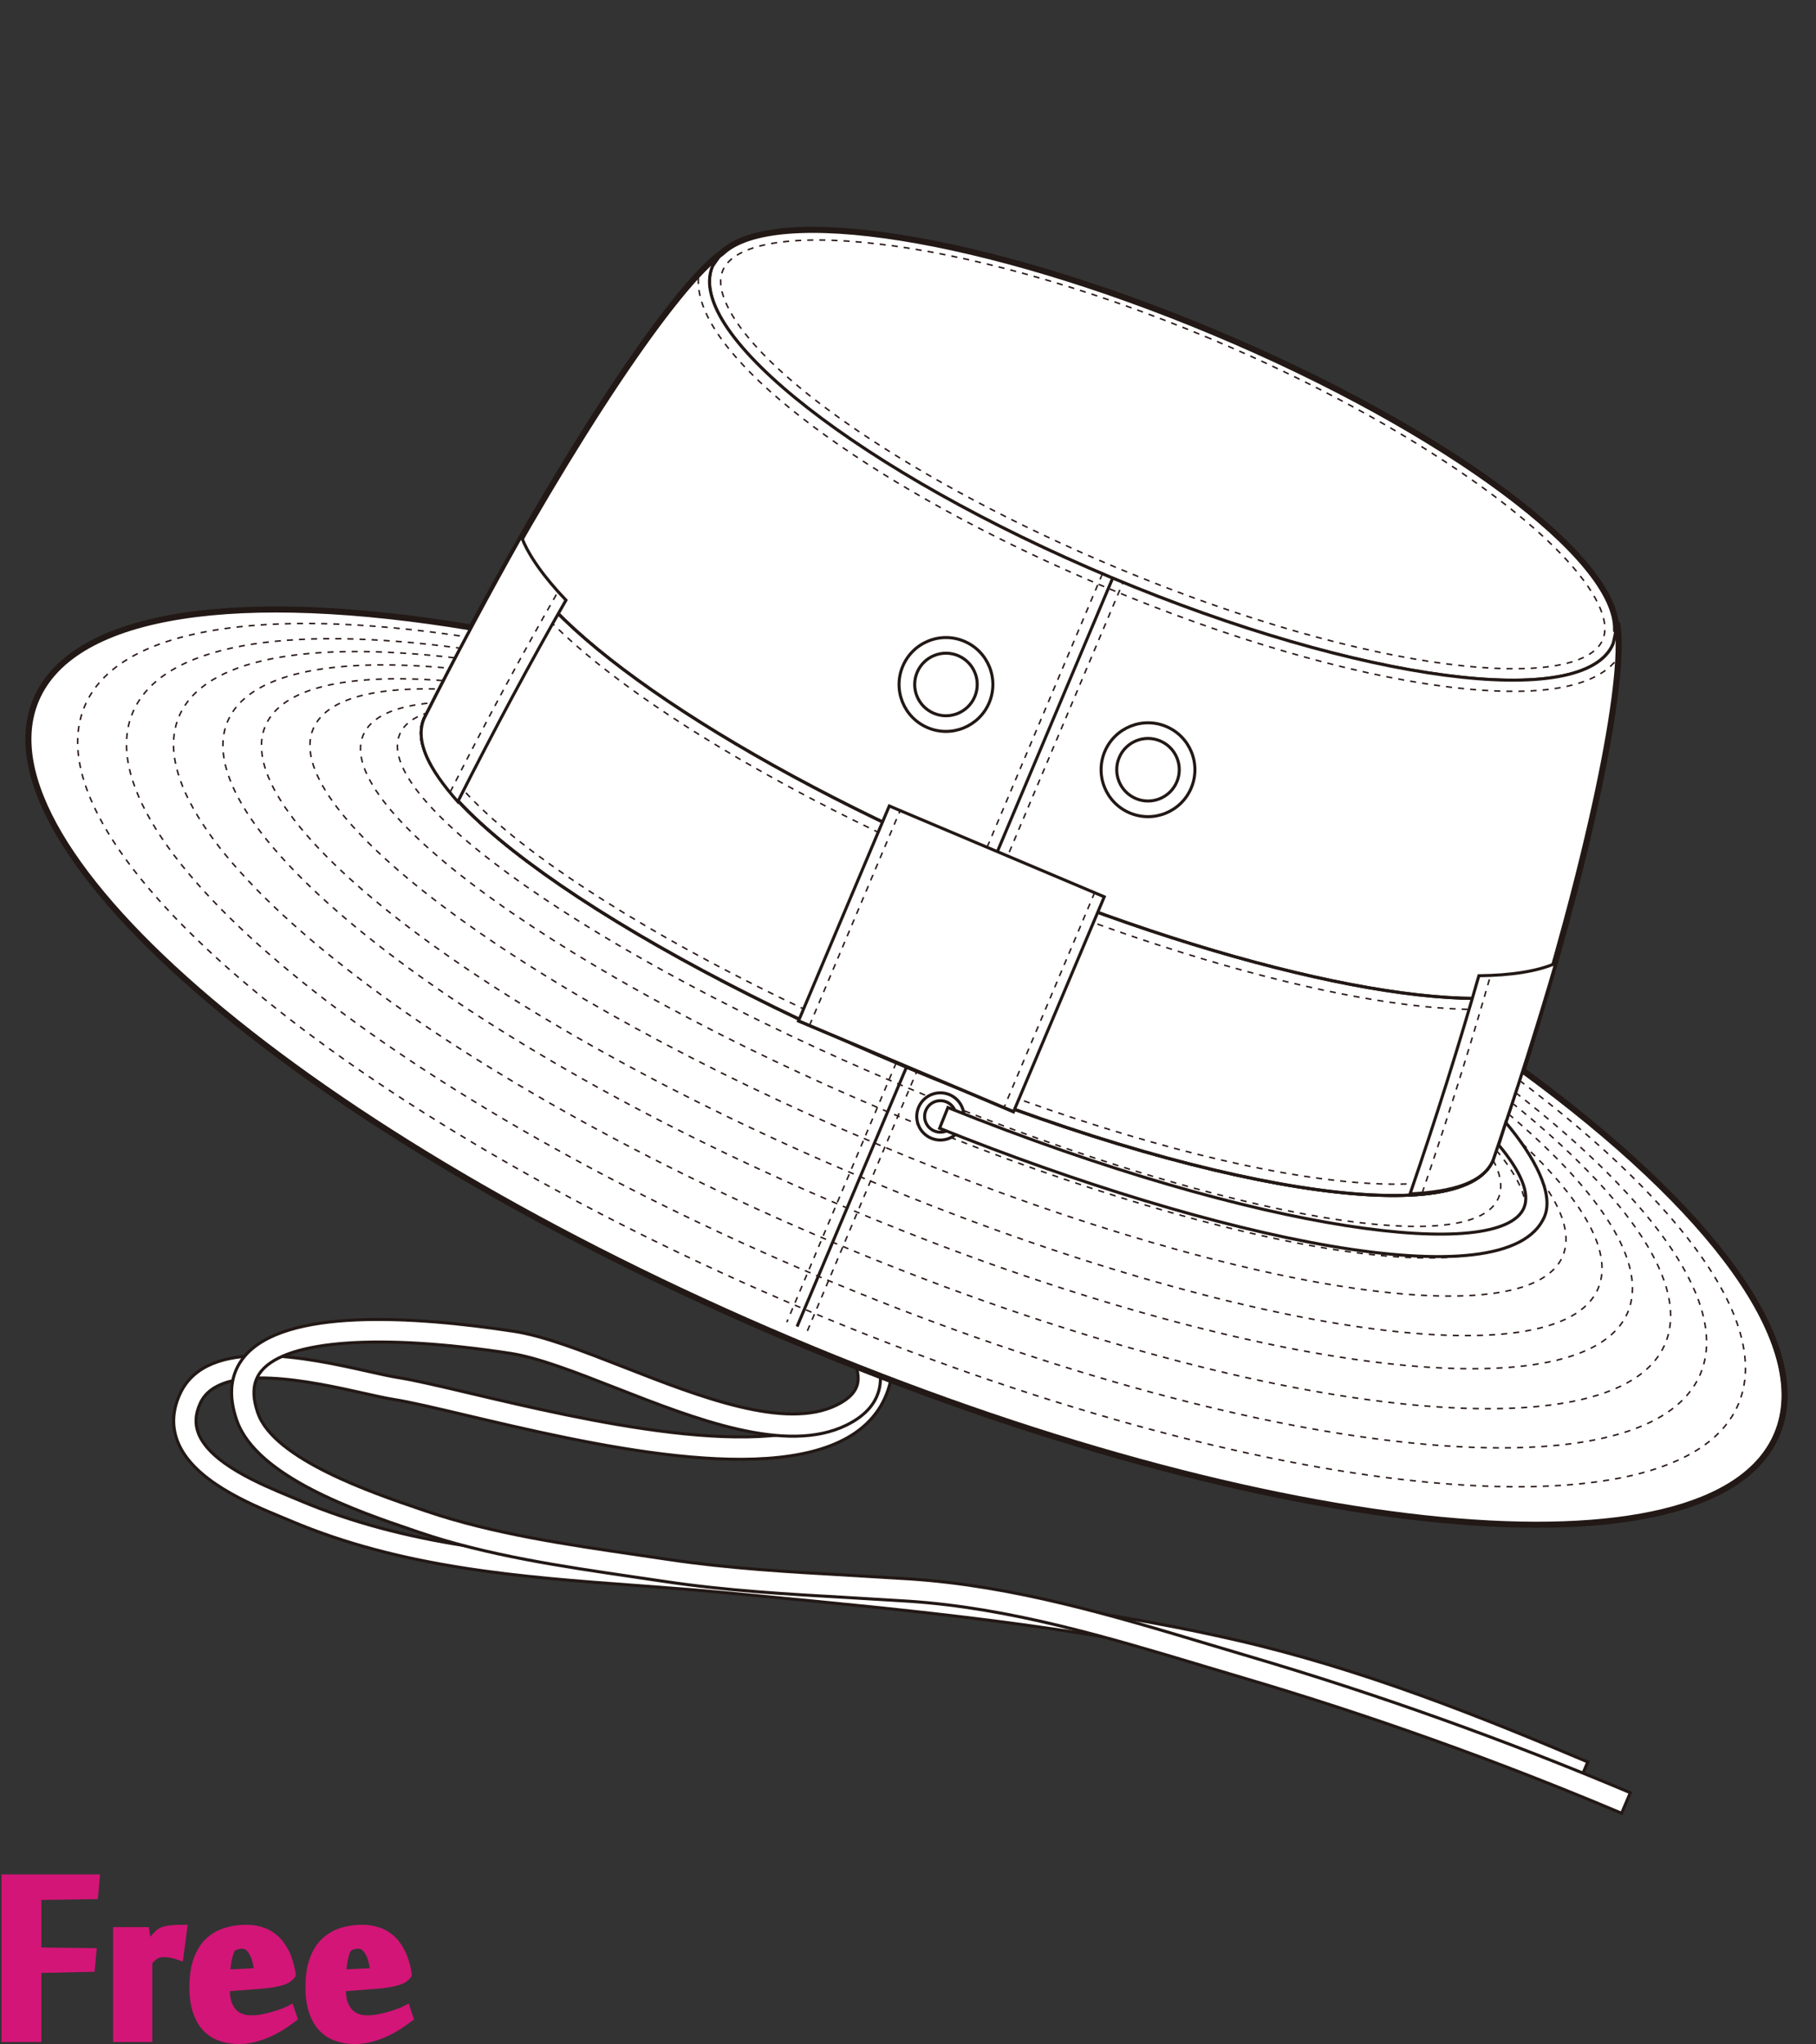
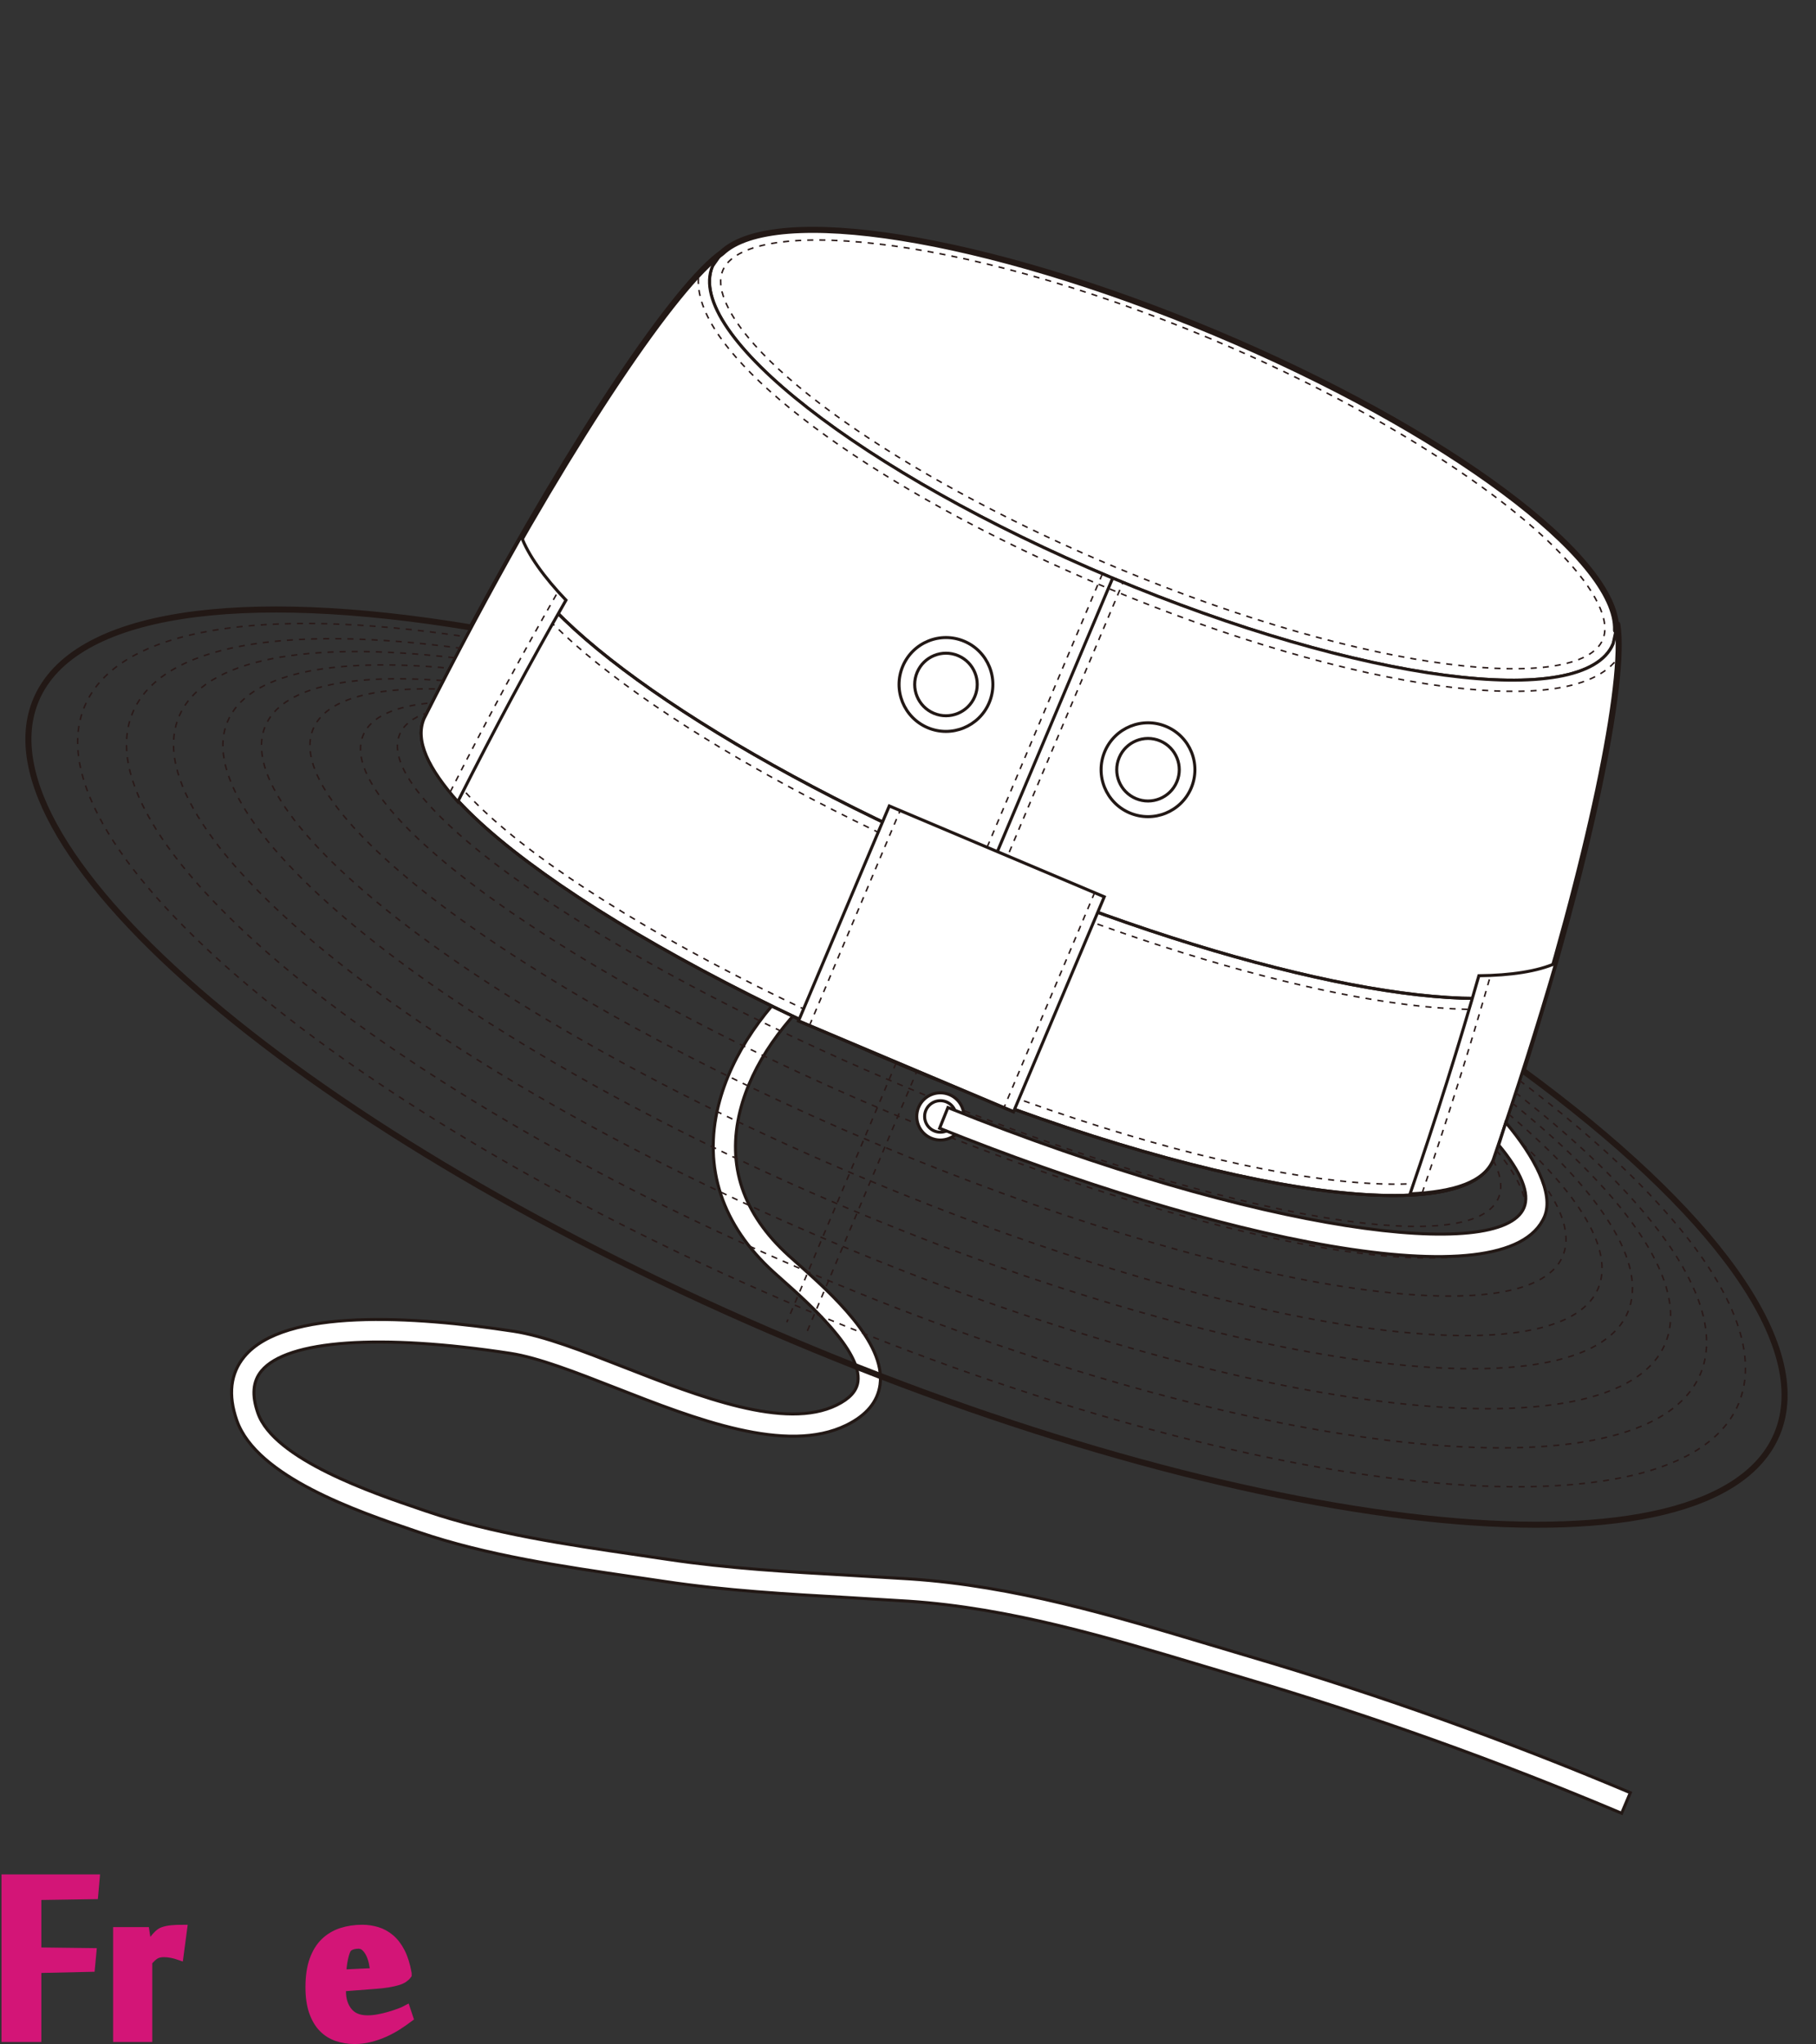
<svg xmlns="http://www.w3.org/2000/svg" version="1.1" id="レイヤー_1" width="600" height="675.13" viewBox="0 0 600 675.13" overflow="visible" enable-background="new 0 0 600 675.13" xml:space="preserve">
  <rect x="0" y="0" width="600" height="675.13" fill="#333333" stroke="none" />
  <rect fill="none" width="600" height="674.999" />
  <g>
-     <path fill="#FFFFFF" stroke="#221815" d="M321.095,166.766c35.609,18.886,95.2,50.5,96.239,97.212   c0.124,5.451-0.714,9.982-2.33,13.807c-5.614,13.316-20.643,18.094-37.45,23.439l-11.613,3.854l-19.946,6.909   c-36.902,12.508-68.771,23.311-95.368,58.175c-2.525,3.309-4.417,6.551-5.755,9.727c-10.233,24.261,11.691,44.705,29.713,61.51   c4.587,4.277,8.908,8.333,12.591,12.267c-0.311,1.603-0.71,3.136-1.301,4.54c-1.518,3.592-3.975,6.545-7.42,8.936   c-23.759,16.471-85.919,1.814-123.059-6.94c-10.309-2.433-18.457-4.353-24.046-5.235c-2.411-0.382-5.758-1.129-9.64-1.998   c-19.883-4.443-53.154-11.882-62.163,7.266c-0.156,0.324-0.298,0.646-0.434,0.97c-2.145,5.085-2.296,10.073-0.451,14.845   c4.983,12.875,23.484,20.533,34.537,25.108l2.734,1.14c37.017,15.674,76.294,18.571,114.28,21.374   c9.758,0.72,19.848,1.463,29.803,2.414l9.16,0.869c51.97,4.935,105.707,10.037,157.39,21.882   c41.523,9.518,79.657,24.935,115.158,39.908l2.866-6.791c-35.802-15.103-74.275-30.654-116.376-40.303   c-52.148-11.953-106.136-17.079-158.342-22.035c0,0-9.159-0.874-9.159-0.872c-10.033-0.956-20.161-1.704-29.953-2.425   c-39.113-2.885-76.055-5.611-111.95-20.812l-2.789-1.163c-9.963-4.123-26.638-11.025-30.48-20.957   c-1.227-3.166-1.006-6.441,0.678-10.014c6.49-13.803,37.322-6.91,53.885-3.207c4,0.893,7.452,1.666,10.093,2.084   c5.321,0.84,13.752,2.827,23.51,5.129c40.809,9.621,102.494,24.164,128.95,5.824c6.962-4.83,11.047-11.636,12.141-20.232   l0.217-1.68l-1.136-1.257c-4.129-4.574-9.051-9.166-14.264-14.026c-20.094-18.735-40.871-38.11-23.126-61.373   c25.23-33.073,56.114-43.543,91.874-55.666l20.079-6.954l11.343-3.763c21.369-6.796,45.589-14.496,44.923-44.439   c-1.136-51.035-63.118-83.916-100.153-103.562L321.095,166.766z" />
    <path fill="#FFFFFF" stroke="#221815" d="M237.372,365.126c-5.112,20.529,1.19,39.557,18.219,55.029l2.953,2.641   c8.537,7.596,26.298,23.402,24.911,33.574c-0.422,3.081-2.726,5.611-7.058,7.734c-16.937,8.309-45.243-2.766-70.218-12.532   c-13.571-5.308-26.391-10.321-36.472-11.861c-33.219-5.066-75.62-7.729-88.981,8.372c-4.6,5.542-5.433,12.642-2.473,21.098   c6.535,18.671,40.174,30.109,58.25,36.254l1.919,0.654c22.377,7.645,47.353,11.301,71.502,14.834l9.657,1.422   c20.265,3.039,40.676,4.193,60.412,5.309l20.342,1.223c33.375,2.237,65.691,11.925,96.941,21.295l13.701,4.084   c41.906,12.356,83.895,27.379,124.805,44.654l2.867-6.792c-41.161-17.38-83.419-32.499-125.59-44.934l-13.668-4.076   c-31.64-9.485-64.363-19.297-98.566-21.591l-20.415-1.225c-19.572-1.106-39.811-2.25-59.734-5.236l-9.685-1.429   c-23.818-3.487-48.45-7.09-70.187-14.515l-1.932-0.659c-15.683-5.332-48.315-16.425-53.66-31.708   c-2.076-5.928-1.689-10.49,1.185-13.953c8.454-10.189,39.185-12.355,82.195-5.793c9.275,1.416,21.723,6.285,34.9,11.439   c26.392,10.322,56.302,22.021,76.15,12.283c6.613-3.238,10.351-7.733,11.117-13.355c1.919-14.063-16.381-30.348-27.314-40.078   l-2.895-2.591c-15.109-13.726-20.503-29.806-16.023-47.791c7.81-31.357,43.515-58.624,72.12-65.905l-1.818-7.144   C283.492,301.831,245.952,330.67,237.372,365.126z" />
-     <ellipse transform="matrix(0.921 0.389 -0.389 0.921 160.53 -88.693)" fill="#FFFFFF" stroke="#221815" cx="299.5" cy="352.459" rx="312.117" ry="97.862" />
    <path fill="#FFFFFF" stroke="#221815" d="M532.964,212.668c-9.394,22.355-83.622,12.545-165.79-21.906   c-82.171-34.45-141.171-80.5-131.774-102.851c9.394-22.355,83.62-12.549,165.789,21.903   C483.359,144.264,542.357,190.314,532.964,212.668z" />
    <path fill="#FFFFFF" stroke="#221815" d="M140.098,237.359C178.803,160.716,220.92,95.8,238.526,83.486l-3.127,4.425   c-9.397,22.351,49.603,68.4,131.774,102.851c82.168,34.451,156.396,44.261,165.79,21.906l1.393-6.436   c3.466,21.204-13.209,95.802-41.089,177.011c-9.962,23.738-96.715,9.955-193.769-30.783   C202.452,311.723,130.135,261.096,140.098,237.359z" />
    <path fill="none" stroke="#221815" stroke-width="2" stroke-linecap="round" stroke-linejoin="round" d="M503.068,353.54   c21.889-69.12,34.324-128.723,31.288-147.308l-0.422,1.951c0.921-23.606-55.735-66.082-132.746-98.37   c-76.101-31.907-145.383-42.671-162.662-26.325v-0.003c-15.247,10.664-48.876,60.776-82.749,123.788   c-75.963-12.642-131.503-5.413-143.857,23.88c-21.004,49.8,90.717,144.478,249.545,211.474   c158.828,66.995,304.61,80.936,325.614,31.137C599.485,444.358,565.598,399.302,503.068,353.54z" />
    <path fill="#FFFFFF" stroke="#221815" d="M511.48,326.26c-26.602,10.972-101.822-4.17-184.525-38.885   c-83.613-35.1-147.599-78.76-157.338-105.357l-0.777,1.388c-9.371,16.643-19.066,34.792-28.742,53.954   c-9.963,23.737,62.354,74.364,159.401,115.101c97.054,40.738,183.807,54.521,193.769,30.783   c6.971-20.302,13.205-39.912,18.582-58.24L511.48,326.26z" />
    <path fill="none" stroke="#2A1A19" stroke-width="0.5" stroke-dasharray="2" d="M230.76,91.792   c-0.204,3.197,0.445,6.657,1.954,10.35c10.694,26.16,64.152,63.141,133.031,92.019c40.039,16.786,79.501,28.331,111.128,32.511   c21.504,2.841,47.982,3.353,57.389-8.955" />
    <path fill="none" stroke="#2A1A19" stroke-width="0.5" stroke-dasharray="2" d="M399.936,111.864L399.936,111.864   C314.258,75.942,246.169,71.8,238.795,89.339c-1.122,2.68-0.876,6.049,0.746,10.013c9.845,24.089,62.915,60.28,129.056,88.012   c85.679,35.922,153.601,41.413,160.968,23.876c1.125-2.68,0.876-6.05-0.748-10.015   C518.971,177.134,466.074,139.592,399.936,111.864z" />
    <path fill="none" stroke="#2A1A19" stroke-width="0.5" stroke-dasharray="2" d="M167.336,186.088   c13.435,28.297,77.406,70.775,158.191,104.686c79.686,33.448,154.531,49.503,184.651,39.879" />
    <path fill="none" stroke="#221815" d="M511.48,326.26c-26.602,10.972-101.822-4.17-184.525-38.885   c-83.613-35.1-147.599-78.76-157.338-105.357" />
    <line fill="none" stroke="#2A1A19" stroke-width="0.5" stroke-dasharray="2" x1="266.748" y1="439.591" x2="302.896" y2="353.892" />
    <line fill="none" stroke="#2A1A19" stroke-width="0.5" stroke-dasharray="2" x1="296.103" y1="351.026" x2="259.953" y2="436.724" />
-     <line fill="none" stroke="#221815" x1="299.499" y1="352.46" x2="263.349" y2="438.159" />
    <path fill="none" stroke="#2A1A19" stroke-width="0.5" stroke-dasharray="2" d="M489.868,381.815   c-7.856,18.723-87.39,9.873-188.941-32.756c-47.288-19.85-89.59-42.41-119.117-63.524c-27.901-19.957-42.224-37.433-38.315-46.75" />
    <path fill="none" stroke="#221815" d="M493.268,383.243c-9.962,23.738-96.715,9.955-193.769-30.783   c-97.047-40.737-169.364-91.364-159.401-115.101" />
    <path fill="#FFFFFF" stroke="#221815" d="M140.098,237.359c-3.052,7.271,1.419,16.421,11.157,27.438   c12.076-23.906,24.172-46.37,35.741-66.568c-7.233-7.57-12.517-14.932-14.771-21.089   C161.764,195.66,150.917,215.929,140.098,237.359z" />
    <path fill="#FFFFFF" stroke="#221815" d="M493.319,383.177c-3.084,7.262-12.755,10.447-27.441,11.16   c8.697-25.33,16.338-49.675,22.733-72.057c10.467-0.1,19.428-1.455,25.408-4.138C508.063,338.562,501.111,360.474,493.319,383.177z   " />
    <line fill="none" stroke="#2A1A19" stroke-width="0.5" stroke-dasharray="2" x1="364.232" y1="189.521" x2="323.559" y2="285.94" />
    <line fill="none" stroke="#2A1A19" stroke-width="0.5" stroke-dasharray="2" x1="330.352" y1="288.806" x2="371.023" y2="192.387" />
    <line fill="none" stroke="#221815" x1="326.955" y1="287.375" x2="367.625" y2="190.954" />
    <path fill="none" stroke="#2A1A19" stroke-width="0.5" stroke-dasharray="2" d="M502.038,356.869   c54.375,41.067,83.349,80.763,72.335,106.872c-19.553,46.352-157.719,32.333-308.604-31.313   C114.885,368.783,8.421,279.613,27.971,233.26c10.963-25.992,59.229-33.001,126.123-22.917" />
    <path fill="none" stroke="#2A1A19" stroke-width="0.5" stroke-dasharray="2" d="M500.738,360.884   c46.339,36.133,70.592,70.324,61.057,92.941c-17.934,42.504-148.41,28.055-291.437-32.275   C127.334,361.217,25.919,277.854,43.85,235.352c9.489-22.501,50.525-29.04,108.266-21.26" />
    <path fill="none" stroke="#2A1A19" stroke-width="0.5" stroke-dasharray="2" d="M499.62,364.317   c38.778,31.273,58.681,60.225,50.553,79.49c-16.314,38.687-139.466,23.68-275.065-33.518S42.813,275.364,59.132,236.678   c8.076-19.146,42.322-25.141,91.298-19.376" />
    <path fill="none" stroke="#2A1A19" stroke-width="0.5" stroke-dasharray="2" d="M498.424,367.954   c30.75,26.038,46.087,49.594,39.396,65.467c-14.712,34.871-130.197,19.457-257.946-34.431   C152.123,345.104,60.485,273.152,75.194,238.28c6.642-15.749,33.843-21.24,73.443-17.563" />
    <path fill="none" stroke="#2A1A19" stroke-width="0.5" stroke-dasharray="2" d="M496.973,372.312   c24.51,21.457,36.462,40.416,31.055,53.232c-13.045,30.932-122.197,14.422-243.804-36.871   C162.625,337.38,74.621,270.726,87.665,239.795c5.354-12.692,26.896-17.395,58.844-14.983" />
    <path fill="none" stroke="#2A1A19" stroke-width="0.5" stroke-dasharray="2" d="M495.996,375.216   c16.706,16.057,24.416,29.963,20.328,39.658c-11.582,27.455-113.389,10.729-227.393-37.357   c-114.005-48.09-197.035-109.33-185.455-136.786c4.032-9.556,18.999-13.76,41.61-13.149" />
    <path fill="none" stroke="#2A1A19" stroke-width="0.5" stroke-dasharray="2" d="M494.401,379.942   c8.242,9.83,11.565,18.263,8.919,24.541c-10.151,24.066-104.193,7.379-210.044-37.271   c-105.849-44.649-183.435-100.355-173.28-124.42c2.574-6.104,10.547-9.588,22.749-10.655" />
    <path fill="none" stroke="#2A1A19" stroke-width="0.5" stroke-dasharray="2" d="M493.319,383.177   c2.555,4.832,3.223,9.051,1.768,12.498c-9.093,21.564-97.739,4.764-197.988-37.522c-100.251-42.286-174.144-94.048-165.051-115.61   c1.344-3.181,4.417-5.528,9.004-7.079" />
    <path fill="#FFFFFF" stroke="#221815" d="M326.822,232.102c-3.327,7.886-12.414,11.584-20.303,8.257   c-7.882-3.328-11.579-12.415-8.249-20.3c3.323-7.886,12.411-11.582,20.3-8.256C326.455,215.128,330.148,224.216,326.822,232.102z" />
    <path fill="#FFFFFF" stroke="#221815" d="M393.574,260.26c-3.323,7.885-12.41,11.583-20.299,8.255   c-7.883-3.327-11.581-12.417-8.254-20.299c3.326-7.885,12.415-11.582,20.305-8.255C393.207,243.287,396.904,252.375,393.574,260.26   z" />
    <path fill="#FFFFFF" stroke="#221815" d="M322.062,230.094c-2.217,5.257-8.272,7.721-13.532,5.503   c-5.256-2.216-7.724-8.276-5.506-13.533c2.221-5.258,8.279-7.721,13.536-5.503C321.818,218.777,324.279,224.839,322.062,230.094z" />
    <path fill="#FFFFFF" stroke="#221815" d="M388.817,258.25c-2.217,5.259-8.274,7.723-13.534,5.506   c-5.258-2.217-7.721-8.276-5.502-13.535c2.217-5.257,8.275-7.719,13.53-5.503C388.572,246.937,391.034,252.995,388.817,258.25z" />
    <g>
      <path fill="#FFFFFF" stroke="#221815" d="M317.876,371.786c-1.669,3.967-6.243,5.827-10.214,4.152    c-3.967-1.674-5.826-6.247-4.154-10.215c1.677-3.968,6.246-5.829,10.218-4.157C317.693,363.243,319.551,367.816,317.876,371.786z" />
      <circle fill="#FFFFFF" stroke="#221815" cx="310.695" cy="368.753" r="5.2" />
    </g>
    <path fill="#FFFFFF" stroke="#221815" d="M495.166,378.188c7.443,8.873,10.327,16.044,8.348,20.739   c-7.544,17.877-85.821,8.84-190.326-33.108l-2.746,6.841c90.16,36.191,187.766,57.818,199.866,29.135   c3.169-7.518-3.325-19.724-12.794-31.014L495.166,378.188z" />
    <rect x="276.005" y="278.173" transform="matrix(0.921 0.389 -0.389 0.921 147.824 -97.355)" fill="#FFFFFF" stroke="#221815" width="77.127" height="77.126" />
    <path fill="none" stroke="#2A1A19" stroke-width="0.5" stroke-dasharray="2" d="M183.803,196.397   c-11.716,20.444-23.531,42.423-35.139,65.35" />
    <path fill="none" stroke="#2A1A19" stroke-width="0.5" stroke-dasharray="2" d="M469.869,394.062   c8.318-24.312,15.813-48.112,22.282-70.77" />
    <line fill="none" stroke="#2A1A19" stroke-width="0.5" stroke-dasharray="2" x1="267.451" y1="338.713" x2="297.424" y2="267.653" />
    <linearGradient id="XMLID_2_" gradientUnits="userSpaceOnUse" x1="1712.916" y1="2406.651" x2="1790.04" y2="2406.651" gradientTransform="matrix(0.921 0.389 -0.389 0.921 -378.765 -2546.021)">
      <stop offset="0" style="stop-color:#FFFFFF" />
      <stop offset="0.19" style="stop-color:#FFFDFC" />
      <stop offset="0.345" style="stop-color:#FEF7F2" />
      <stop offset="0.489" style="stop-color:#FDEDE0" />
      <stop offset="0.626" style="stop-color:#FBDFC8" />
      <stop offset="0.757" style="stop-color:#F9CDA9" />
      <stop offset="0.883" style="stop-color:#F6B783" />
      <stop offset="1" style="stop-color:#F39E59" />
    </linearGradient>
    <line fill="url(#XMLID_2_)" stroke="#221815" x1="335.113" y1="367.255" x2="264.049" y2="337.28" />
    <line fill="none" stroke="#2A1A19" stroke-width="0.5" stroke-dasharray="2" x1="361.688" y1="294.76" x2="331.719" y2="365.821" />
  </g>
  <g>
    <path fill="#D31577" stroke="#D31577" stroke-width="3" d="M12.159,672.96H2v-52.359h29.416l-0.455,5.189l-18.802,0.281v18.643   l18.177,0.23l-0.453,4.842l-17.724,0.398V672.96z" />
    <path fill="#D31577" stroke="#D31577" stroke-width="3" d="M59.162,645.847c-0.764-0.266-1.584-0.48-2.46-0.652   c-0.877-0.17-1.716-0.256-2.517-0.256c-0.572,0-1.089,0.049-1.546,0.145c-0.457,0.092-0.886,0.256-1.287,0.482   c-0.402,0.227-0.801,0.529-1.202,0.906c-0.401,0.383-0.848,0.836-1.343,1.365v25.123H38.87v-34.943h9.017l0.862,5.568h0.058   c0.263-0.418,0.584-0.9,0.963-1.449c0.377-0.549,0.783-1.098,1.217-1.648c0.435-0.547,0.888-1.049,1.359-1.504   c0.471-0.453,0.954-0.775,1.446-0.967c0.867-0.32,1.849-0.531,2.945-0.631c1.096-0.1,2.285-0.15,3.569-0.15L59.162,645.847z" />
-     <path fill="#D31577" stroke="#D31577" stroke-width="3" d="M81.334,637.235c1.667,0,3.285,0.236,4.857,0.709   c1.57,0.473,3.02,1.266,4.345,2.379c1.326,1.115,2.47,2.605,3.437,4.477c0.965,1.871,1.694,4.203,2.188,6.998v0.453   c-0.303,0.416-0.712,0.795-1.223,1.135s-1.183,0.635-2.017,0.877c-0.834,0.248-1.856,0.475-3.067,0.682   c-1.212,0.209-2.67,0.369-4.373,0.482l-11.02,0.85v1.475c0,2.719,0.719,4.965,2.158,6.742c1.439,1.773,3.597,2.662,6.475,2.662   c1.174,0,2.406-0.121,3.693-0.367s2.508-0.539,3.663-0.881c1.155-0.34,2.213-0.691,3.18-1.051c0.966-0.359,1.695-0.672,2.188-0.938   l0.853,2.557c-1.06,0.799-2.253,1.629-3.579,2.486c-1.326,0.859-2.746,1.633-4.26,2.32c-1.515,0.686-3.114,1.25-4.799,1.689   c-1.685,0.439-3.419,0.658-5.198,0.658c-2.083,0-4.028-0.311-5.832-0.938c-1.803-0.623-3.363-1.615-4.675-2.98   c-1.312-1.361-2.348-3.141-3.108-5.336c-0.76-2.193-1.141-4.863-1.141-8.006c0-3.521,0.436-6.5,1.312-8.941   c0.874-2.443,2.091-4.41,3.651-5.906c1.56-1.494,3.391-2.582,5.499-3.266C76.645,637.577,78.91,637.235,81.334,637.235z    M76.617,643.169c-0.265,0.229-0.521,0.654-0.768,1.279c-0.246,0.625-0.464,1.363-0.652,2.215c-0.19,0.852-0.342,1.742-0.455,2.67   c-0.114,0.928-0.17,1.826-0.17,2.697l10.964-0.514c-0.115-1.02-0.286-2.08-0.513-3.18c-0.227-1.098-0.558-2.1-0.994-3.01   c-0.437-0.908-0.976-1.664-1.619-2.271c-0.644-0.605-1.42-0.908-2.327-0.908c-0.646,0-1.25,0.074-1.819,0.227   C77.695,642.524,77.147,642.79,76.617,643.169z" />
    <path fill="#D31577" stroke="#D31577" stroke-width="3" d="M119.678,637.235c1.666,0,3.285,0.236,4.857,0.709   c1.57,0.473,3.019,1.266,4.345,2.379c1.326,1.115,2.47,2.605,3.437,4.477c0.964,1.871,1.694,4.203,2.187,6.998v0.453   c-0.304,0.416-0.712,0.795-1.223,1.135c-0.511,0.34-1.183,0.635-2.017,0.877c-0.833,0.248-1.855,0.475-3.066,0.682   c-1.212,0.209-2.671,0.369-4.374,0.482l-11.02,0.85v1.475c0,2.719,0.719,4.965,2.158,6.742c1.438,1.773,3.597,2.662,6.475,2.662   c1.174,0,2.406-0.121,3.693-0.367c1.288-0.246,2.509-0.539,3.663-0.881c1.155-0.34,2.214-0.691,3.181-1.051   c0.966-0.359,1.696-0.672,2.187-0.938l0.853,2.557c-1.061,0.799-2.254,1.629-3.579,2.486c-1.327,0.859-2.747,1.633-4.26,2.32   c-1.515,0.686-3.114,1.25-4.799,1.689s-3.419,0.658-5.199,0.658c-2.083,0-4.027-0.311-5.832-0.938   c-1.804-0.623-3.363-1.615-4.675-2.98c-1.312-1.361-2.348-3.141-3.109-5.336c-0.76-2.193-1.141-4.863-1.141-8.006   c0-3.521,0.436-6.5,1.312-8.941c0.874-2.443,2.092-4.41,3.651-5.906c1.56-1.494,3.391-2.582,5.499-3.266   C114.989,637.577,117.253,637.235,119.678,637.235z M114.961,643.169c-0.265,0.229-0.521,0.654-0.768,1.279   s-0.464,1.363-0.652,2.215c-0.19,0.852-0.342,1.742-0.456,2.67c-0.113,0.928-0.169,1.826-0.169,2.697l10.964-0.514   c-0.116-1.02-0.286-2.08-0.513-3.18c-0.227-1.098-0.558-2.1-0.994-3.01c-0.436-0.908-0.975-1.664-1.619-2.271   c-0.644-0.605-1.42-0.908-2.327-0.908c-0.645,0-1.25,0.074-1.819,0.227C116.039,642.524,115.491,642.79,114.961,643.169z" />
  </g>
</svg>